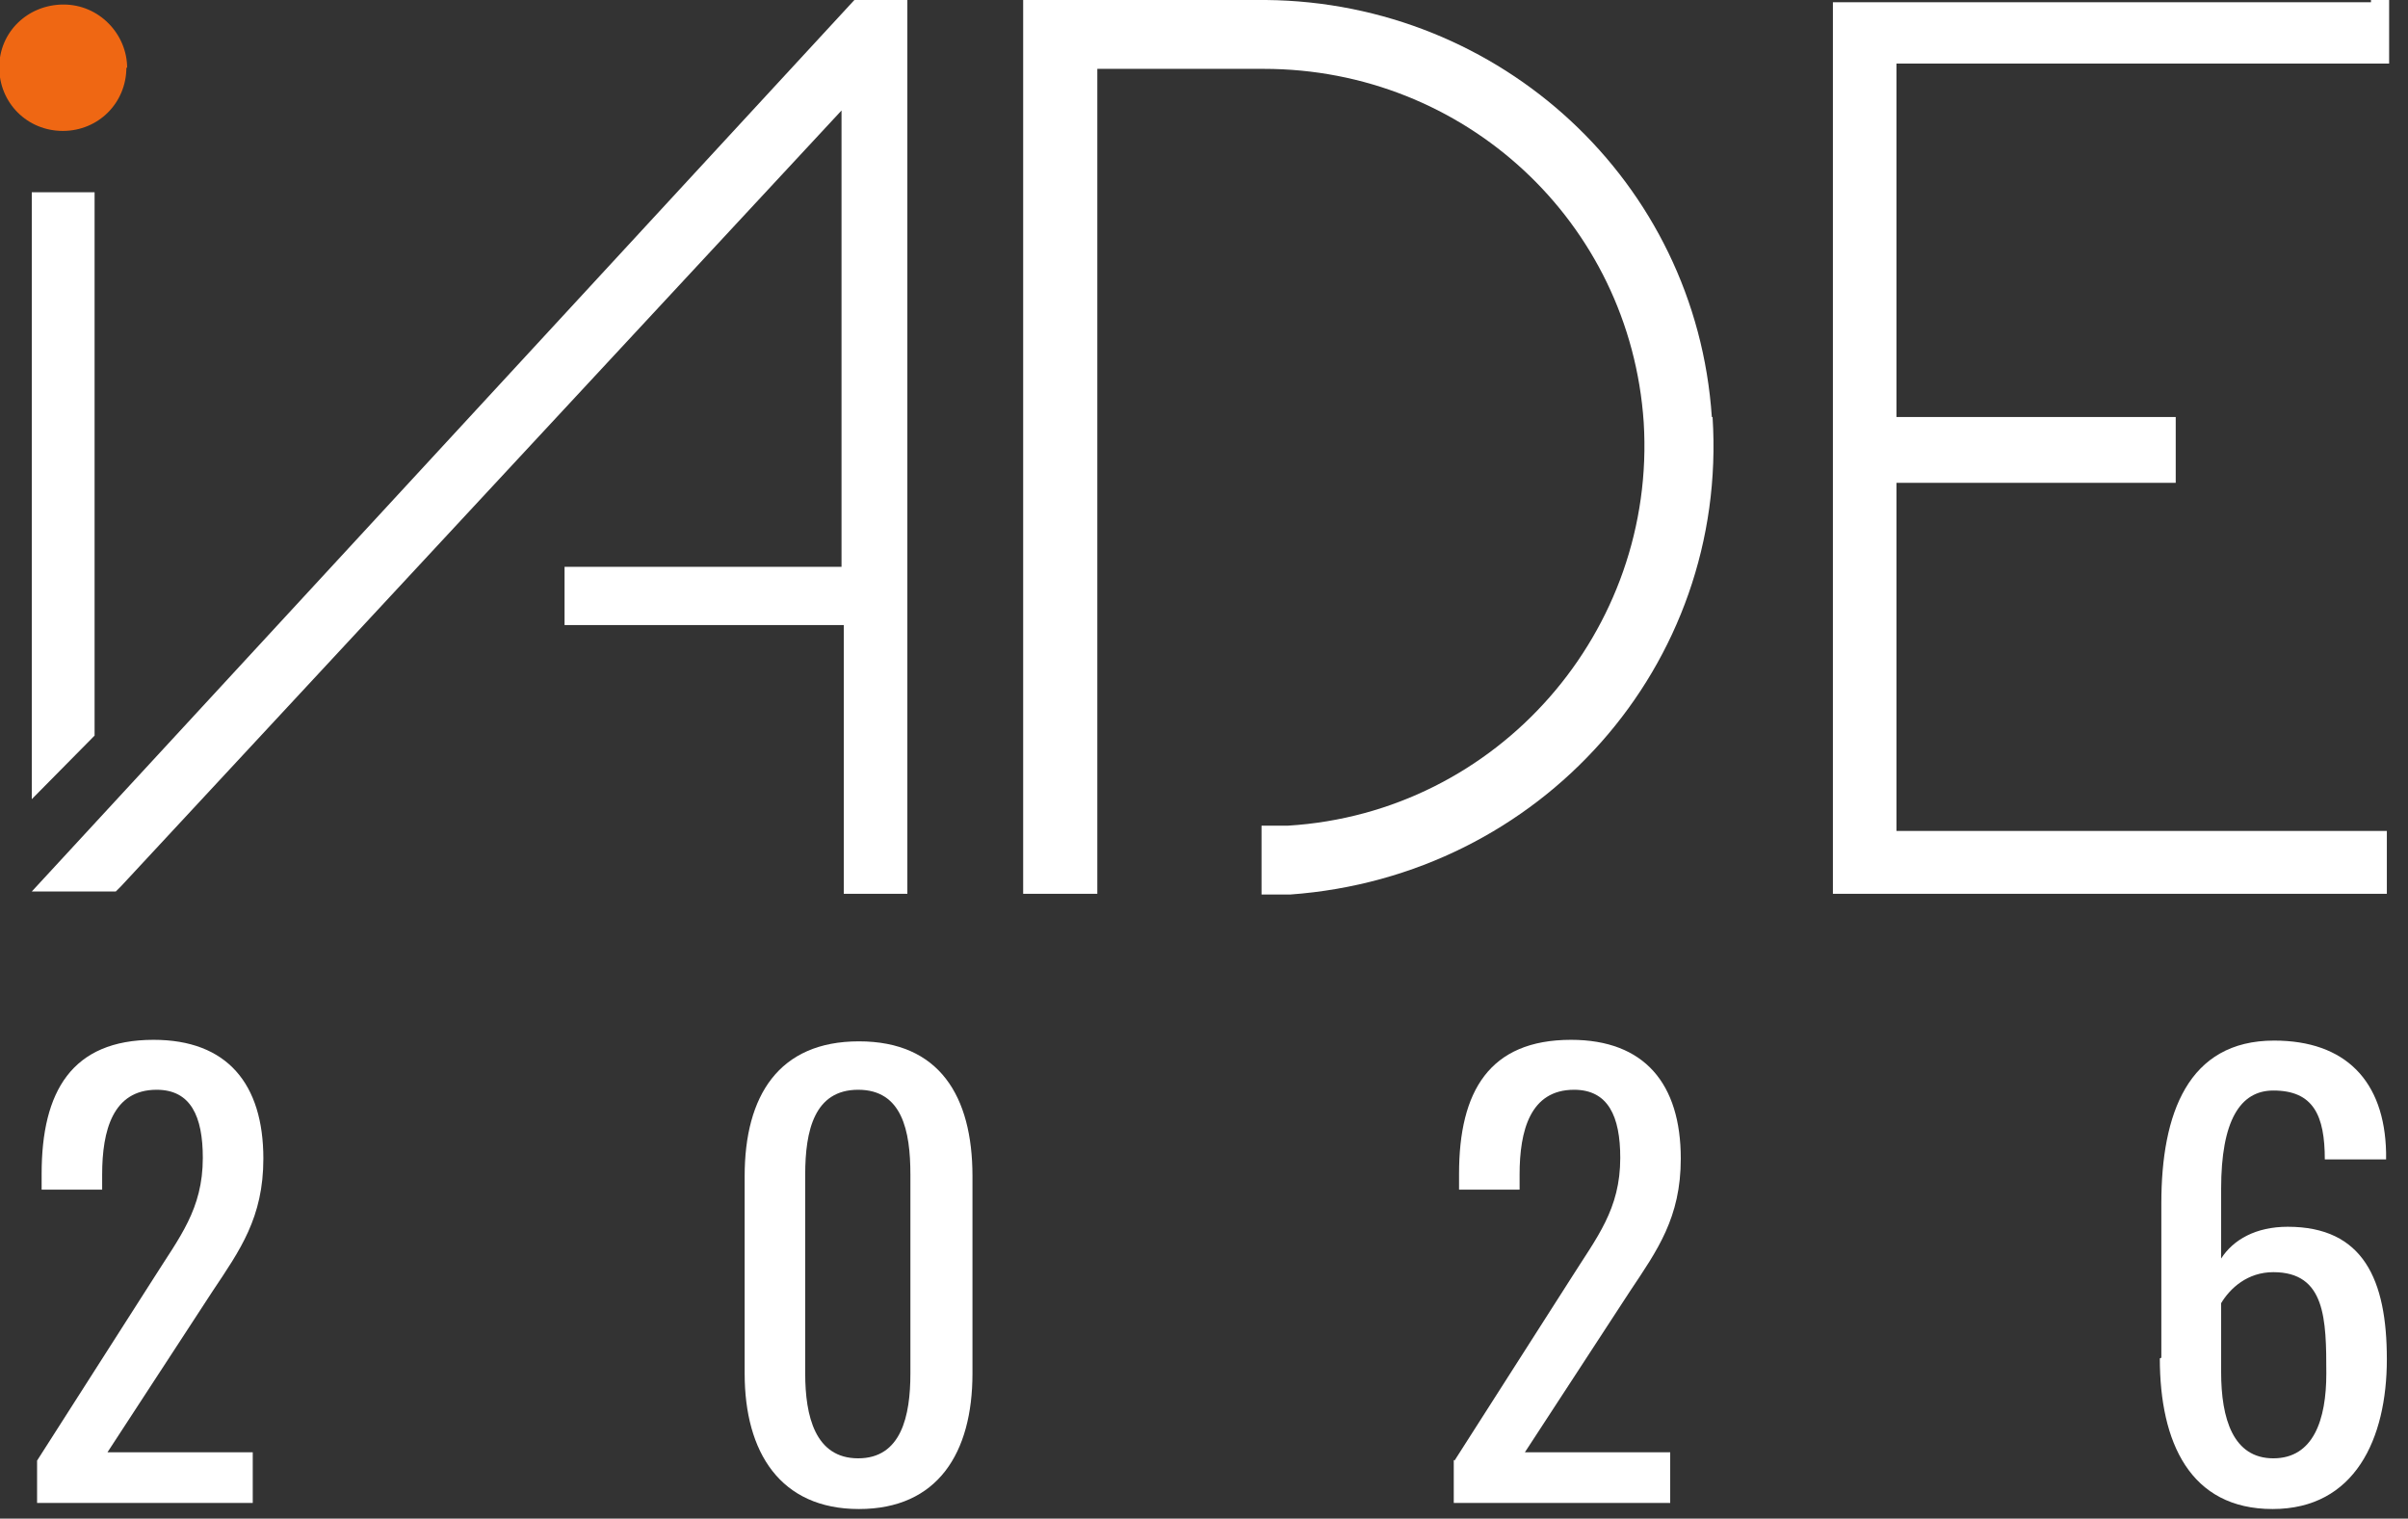
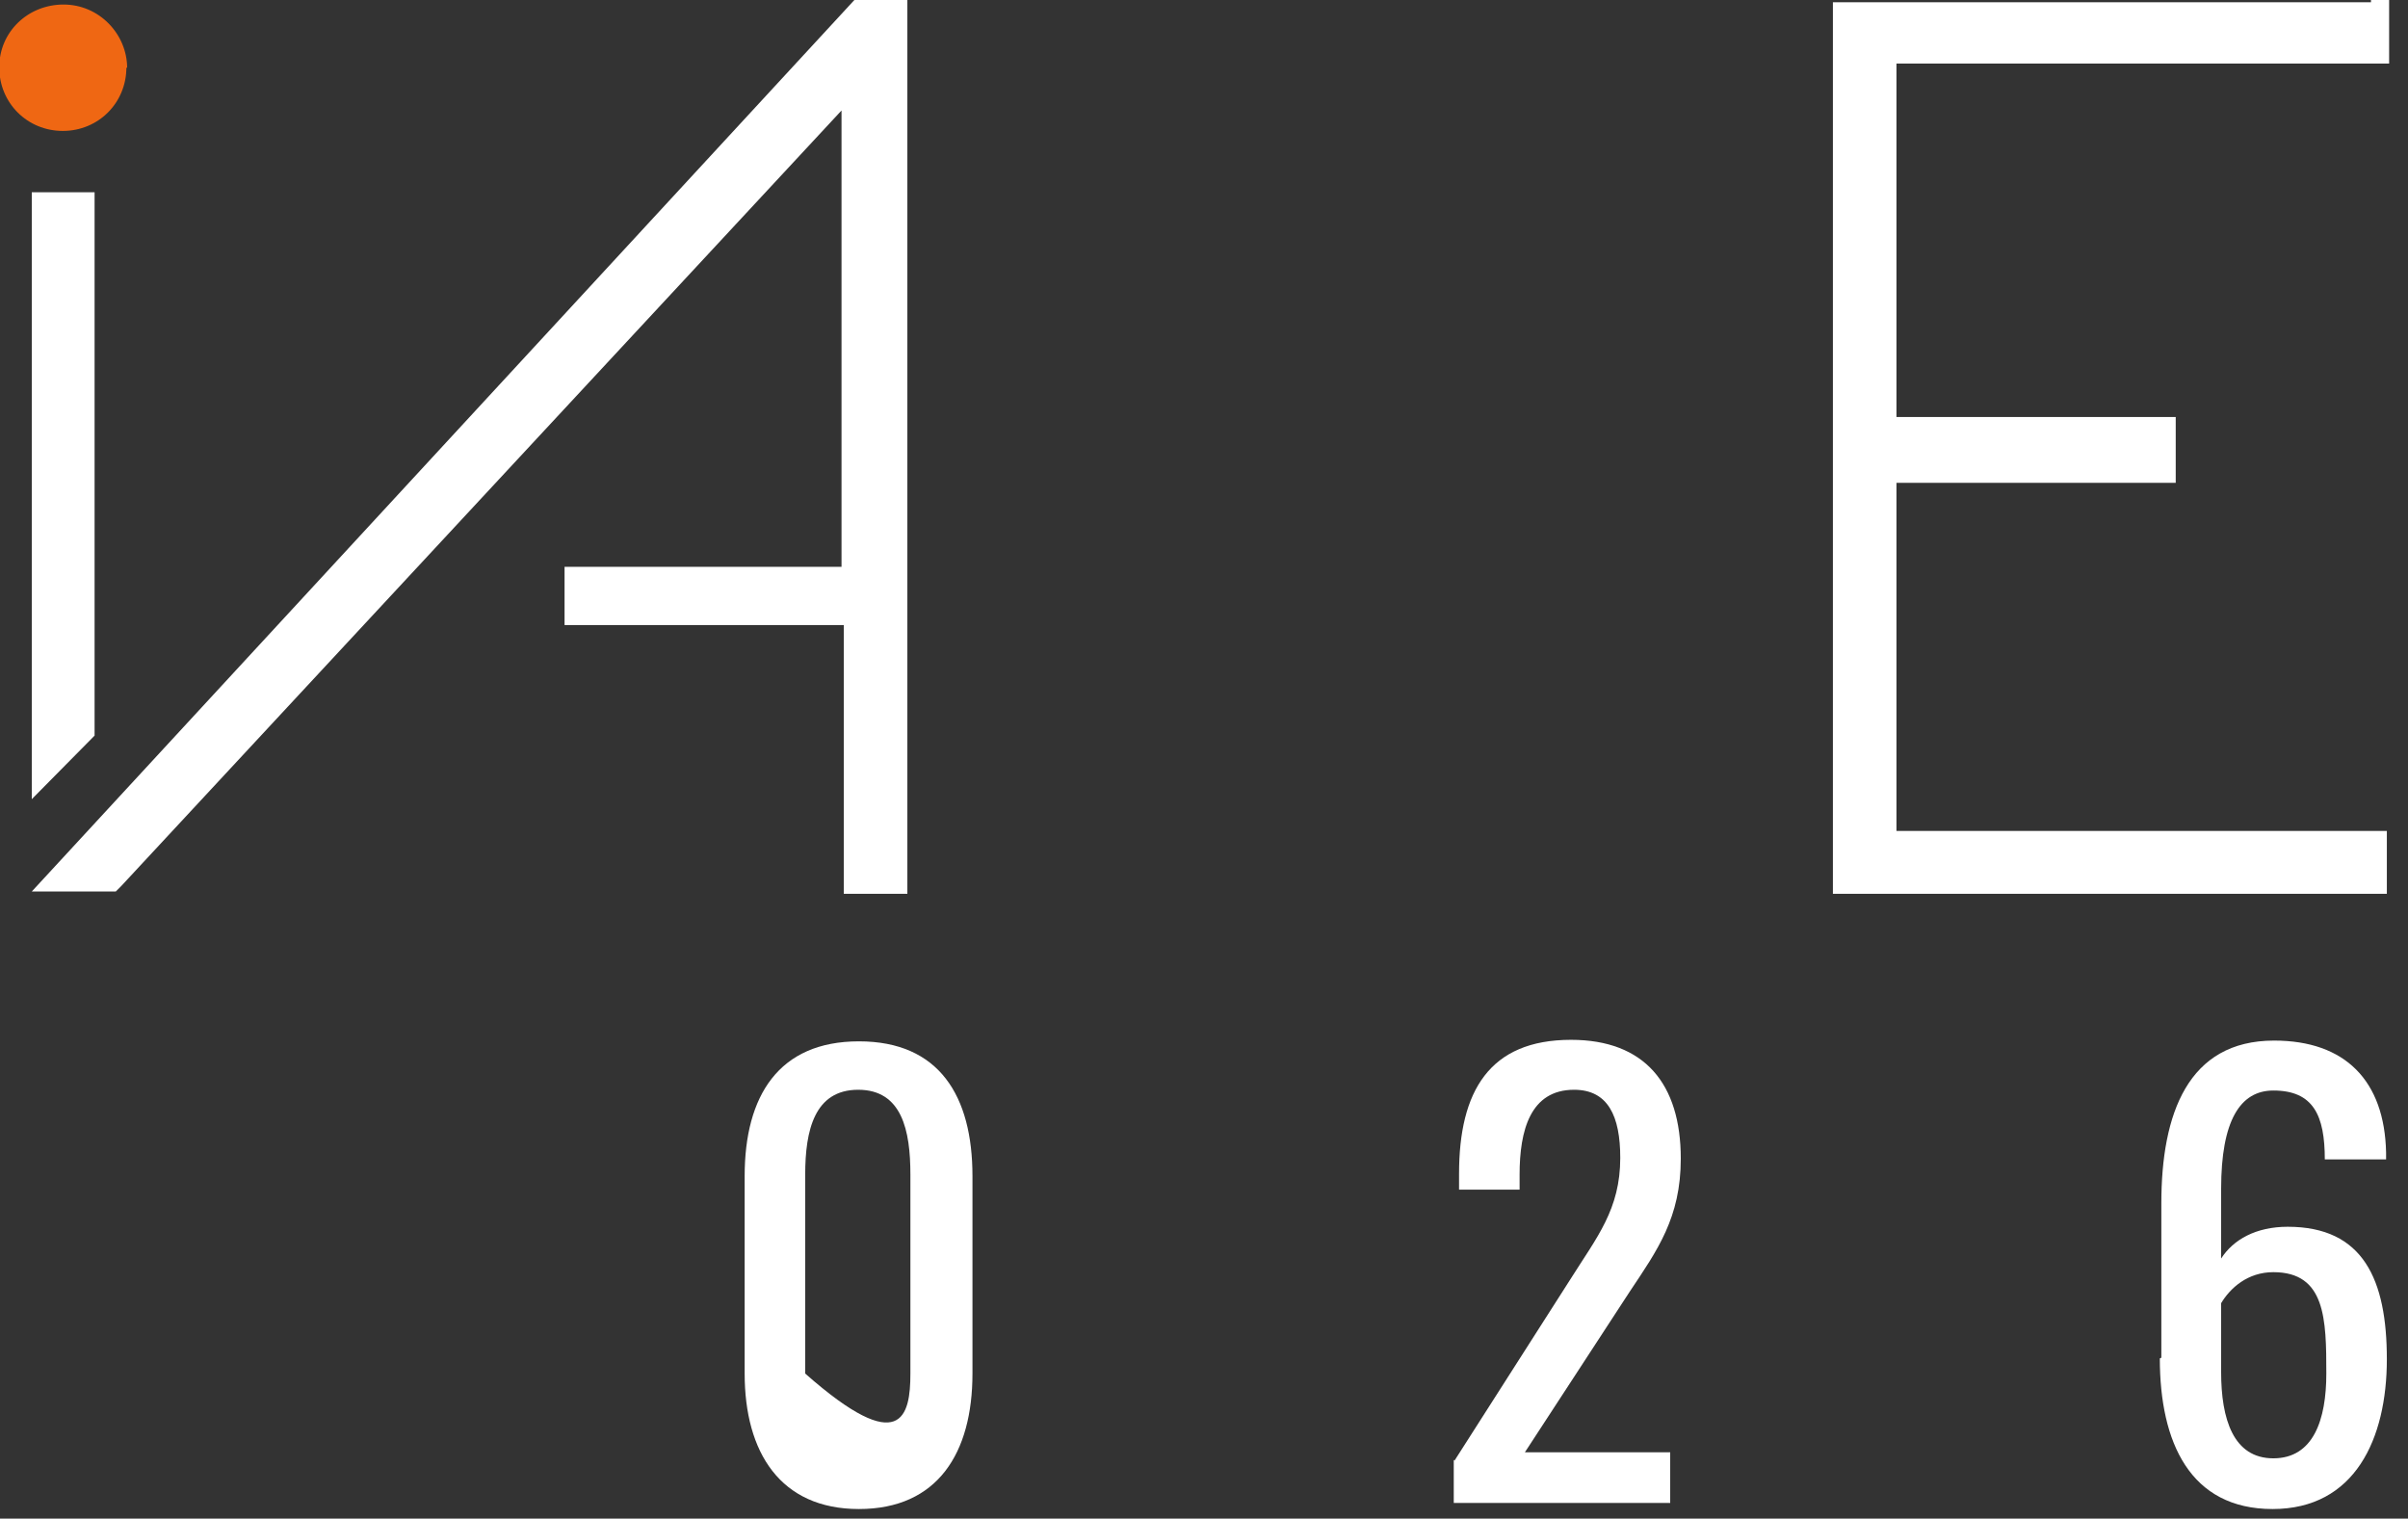
<svg xmlns="http://www.w3.org/2000/svg" width="111" height="70" viewBox="0 0 111 70" fill="none">
  <rect x="0" y="0" width="111" height="70" fill="#333333" stroke="none" />
  <g clip-path="url(#clip0_139_2650)">
    <path d="M1.465 41.094H5.337L5.581 40.85L38.791 5.093V26.128H26.024V28.814H38.896V41.199H40.954H41.826V0H39.384L1.465 41.094Z" fill="white" />
    <path d="M4.36 8.861H3.523H2.198H1.465V36.838L4.36 33.908V8.861Z" fill="white" />
    <path d="M109.293 0.105H84.49V41.199H110.025V38.303H87.42V22.256H100.293V19.221H87.42V2.93H110.13V0.837V0H109.293V0.105Z" fill="white" />
-     <path d="M78.909 19.221C78.176 8.372 69.176 0.105 58.362 0H47.164V41.199H50.582V3.174H58.257C67.501 3.174 75.141 10.221 75.769 19.465C76.362 29.059 69.071 37.466 59.373 38.059H58.152V41.233H59.478C71.025 40.396 79.676 30.663 78.943 19.221H78.909Z" fill="white" />
    <path d="M5.826 3.105C5.826 4.744 4.535 6.035 2.895 6.035C1.256 6.035 -0.035 4.744 -0.035 3.105C-0.035 1.465 1.291 0.209 2.93 0.209C4.57 0.209 5.861 1.57 5.861 3.14L5.826 3.105Z" fill="#EF6713" />
-     <path d="M1.709 67.327L7.082 58.92C8.268 57.036 9.349 55.745 9.349 53.373C9.349 51.455 8.791 50.233 7.221 50.233C5.198 50.233 4.709 52.117 4.709 54.141V54.838H1.919V54.106C1.919 50.303 3.314 47.931 7.082 47.931C10.465 47.931 12.14 49.954 12.14 53.408C12.14 56.129 11.058 57.629 9.803 59.513L4.954 66.943H11.651V69.28H1.709V67.292V67.327Z" fill="white" />
-     <path d="M34.326 63.315V54.21C34.326 50.513 35.896 48.001 39.594 48.001C43.292 48.001 44.827 50.513 44.827 54.21V63.315C44.827 66.978 43.222 69.559 39.594 69.559C35.966 69.559 34.326 66.943 34.326 63.315ZM41.966 63.315V54.141C41.966 52.117 41.582 50.233 39.559 50.233C37.536 50.233 37.117 52.117 37.117 54.141V63.315C37.117 65.269 37.571 67.222 39.559 67.222C41.547 67.222 41.966 65.269 41.966 63.315Z" fill="white" />
+     <path d="M34.326 63.315V54.21C34.326 50.513 35.896 48.001 39.594 48.001C43.292 48.001 44.827 50.513 44.827 54.21V63.315C44.827 66.978 43.222 69.559 39.594 69.559C35.966 69.559 34.326 66.943 34.326 63.315ZM41.966 63.315V54.141C41.966 52.117 41.582 50.233 39.559 50.233C37.536 50.233 37.117 52.117 37.117 54.141V63.315C41.547 67.222 41.966 65.269 41.966 63.315Z" fill="white" />
    <path d="M67.048 67.327L72.42 58.92C73.606 57.036 74.688 55.745 74.688 53.373C74.688 51.455 74.129 50.233 72.56 50.233C70.536 50.233 70.048 52.117 70.048 54.141V54.838H67.257V54.106C67.257 50.303 68.653 47.931 72.42 47.931C75.804 47.931 77.478 49.954 77.478 53.408C77.478 56.129 76.397 57.629 75.141 59.513L70.292 66.943H76.99V69.28H67.013V67.292L67.048 67.327Z" fill="white" />
    <path d="M99.63 62.583V55.466C99.63 51.35 100.851 47.966 104.828 47.966C108.107 47.966 109.921 49.815 109.99 53.129C109.99 53.199 109.99 53.338 109.99 53.443H107.165C107.165 51.42 106.642 50.268 104.793 50.268C103.258 50.268 102.386 51.664 102.386 54.803V58.013C102.944 57.141 103.99 56.548 105.456 56.548C108.944 56.548 110.025 58.989 110.025 62.652C110.025 66.315 108.56 69.559 104.758 69.559C100.955 69.559 99.56 66.49 99.56 62.617L99.63 62.583ZM107.235 63.315C107.235 60.803 107.2 58.641 104.793 58.641C103.607 58.641 102.804 59.373 102.386 60.071V63.245C102.386 65.408 102.944 67.222 104.793 67.222C106.642 67.222 107.235 65.443 107.235 63.315Z" fill="white" />
  </g>
  <defs>
    <clipPath id="clip0_139_2650">
      <rect width="110.13" height="69.559" fill="white" />
    </clipPath>
  </defs>
</svg>